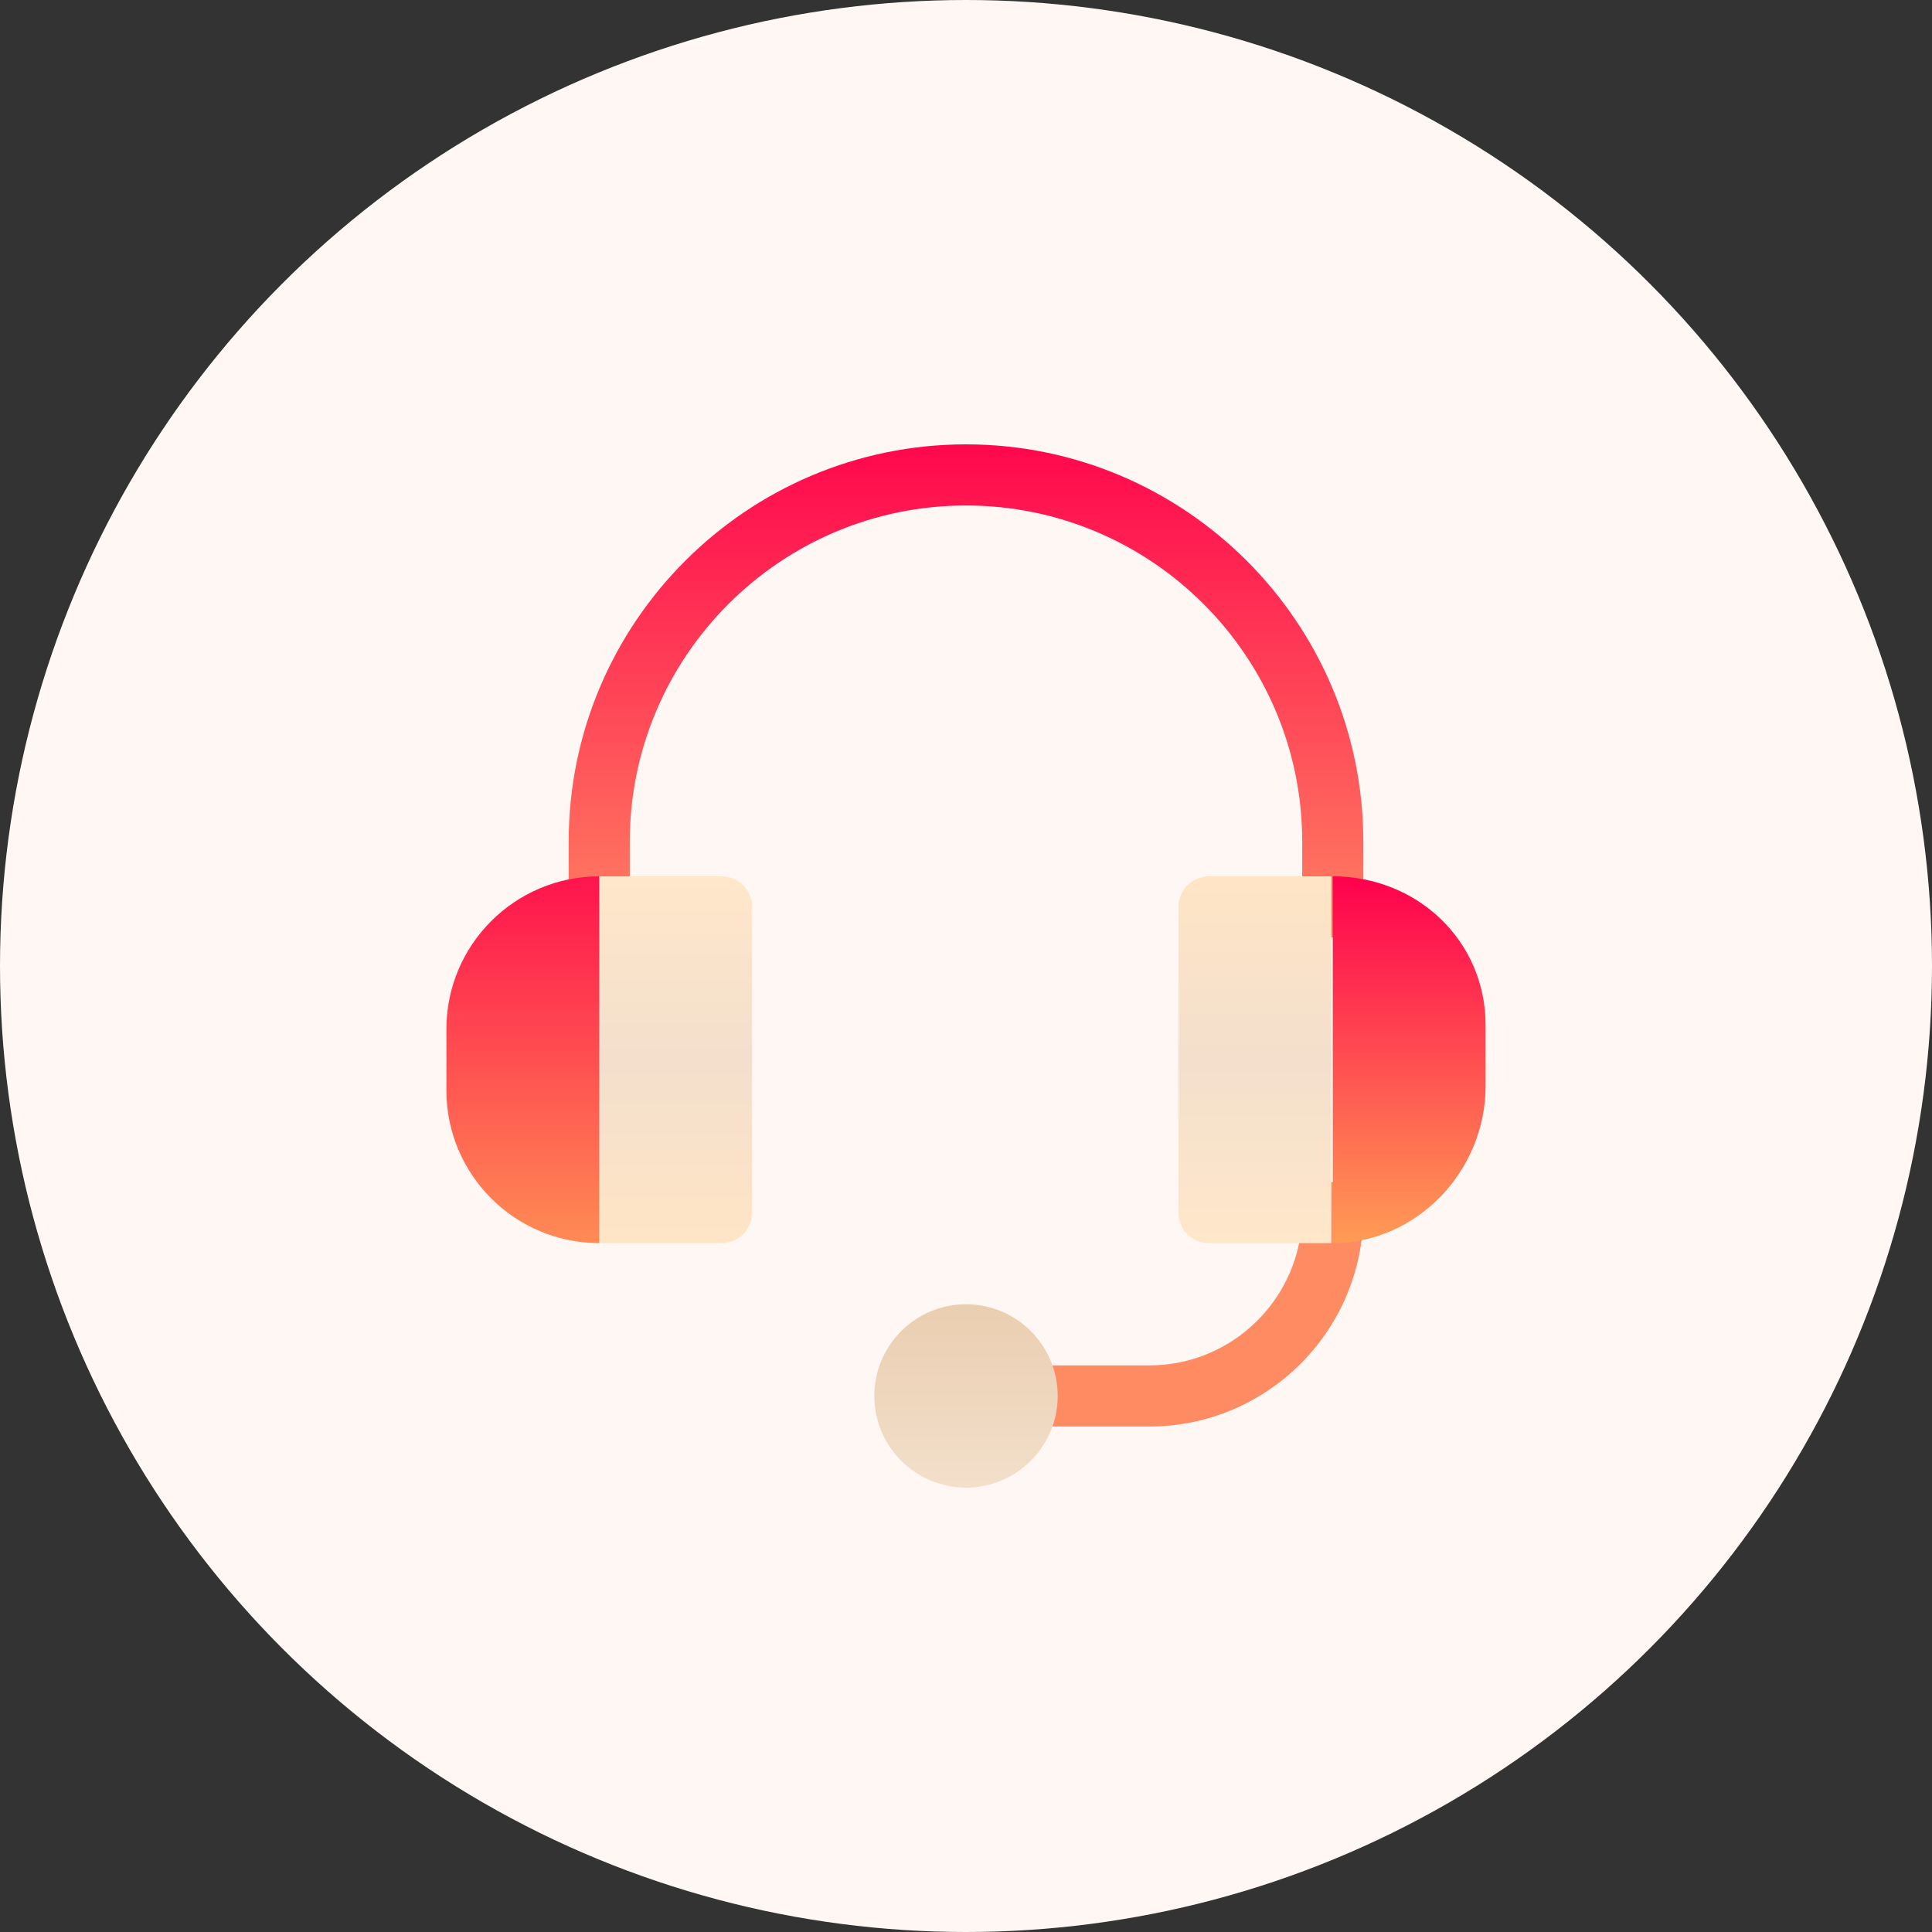
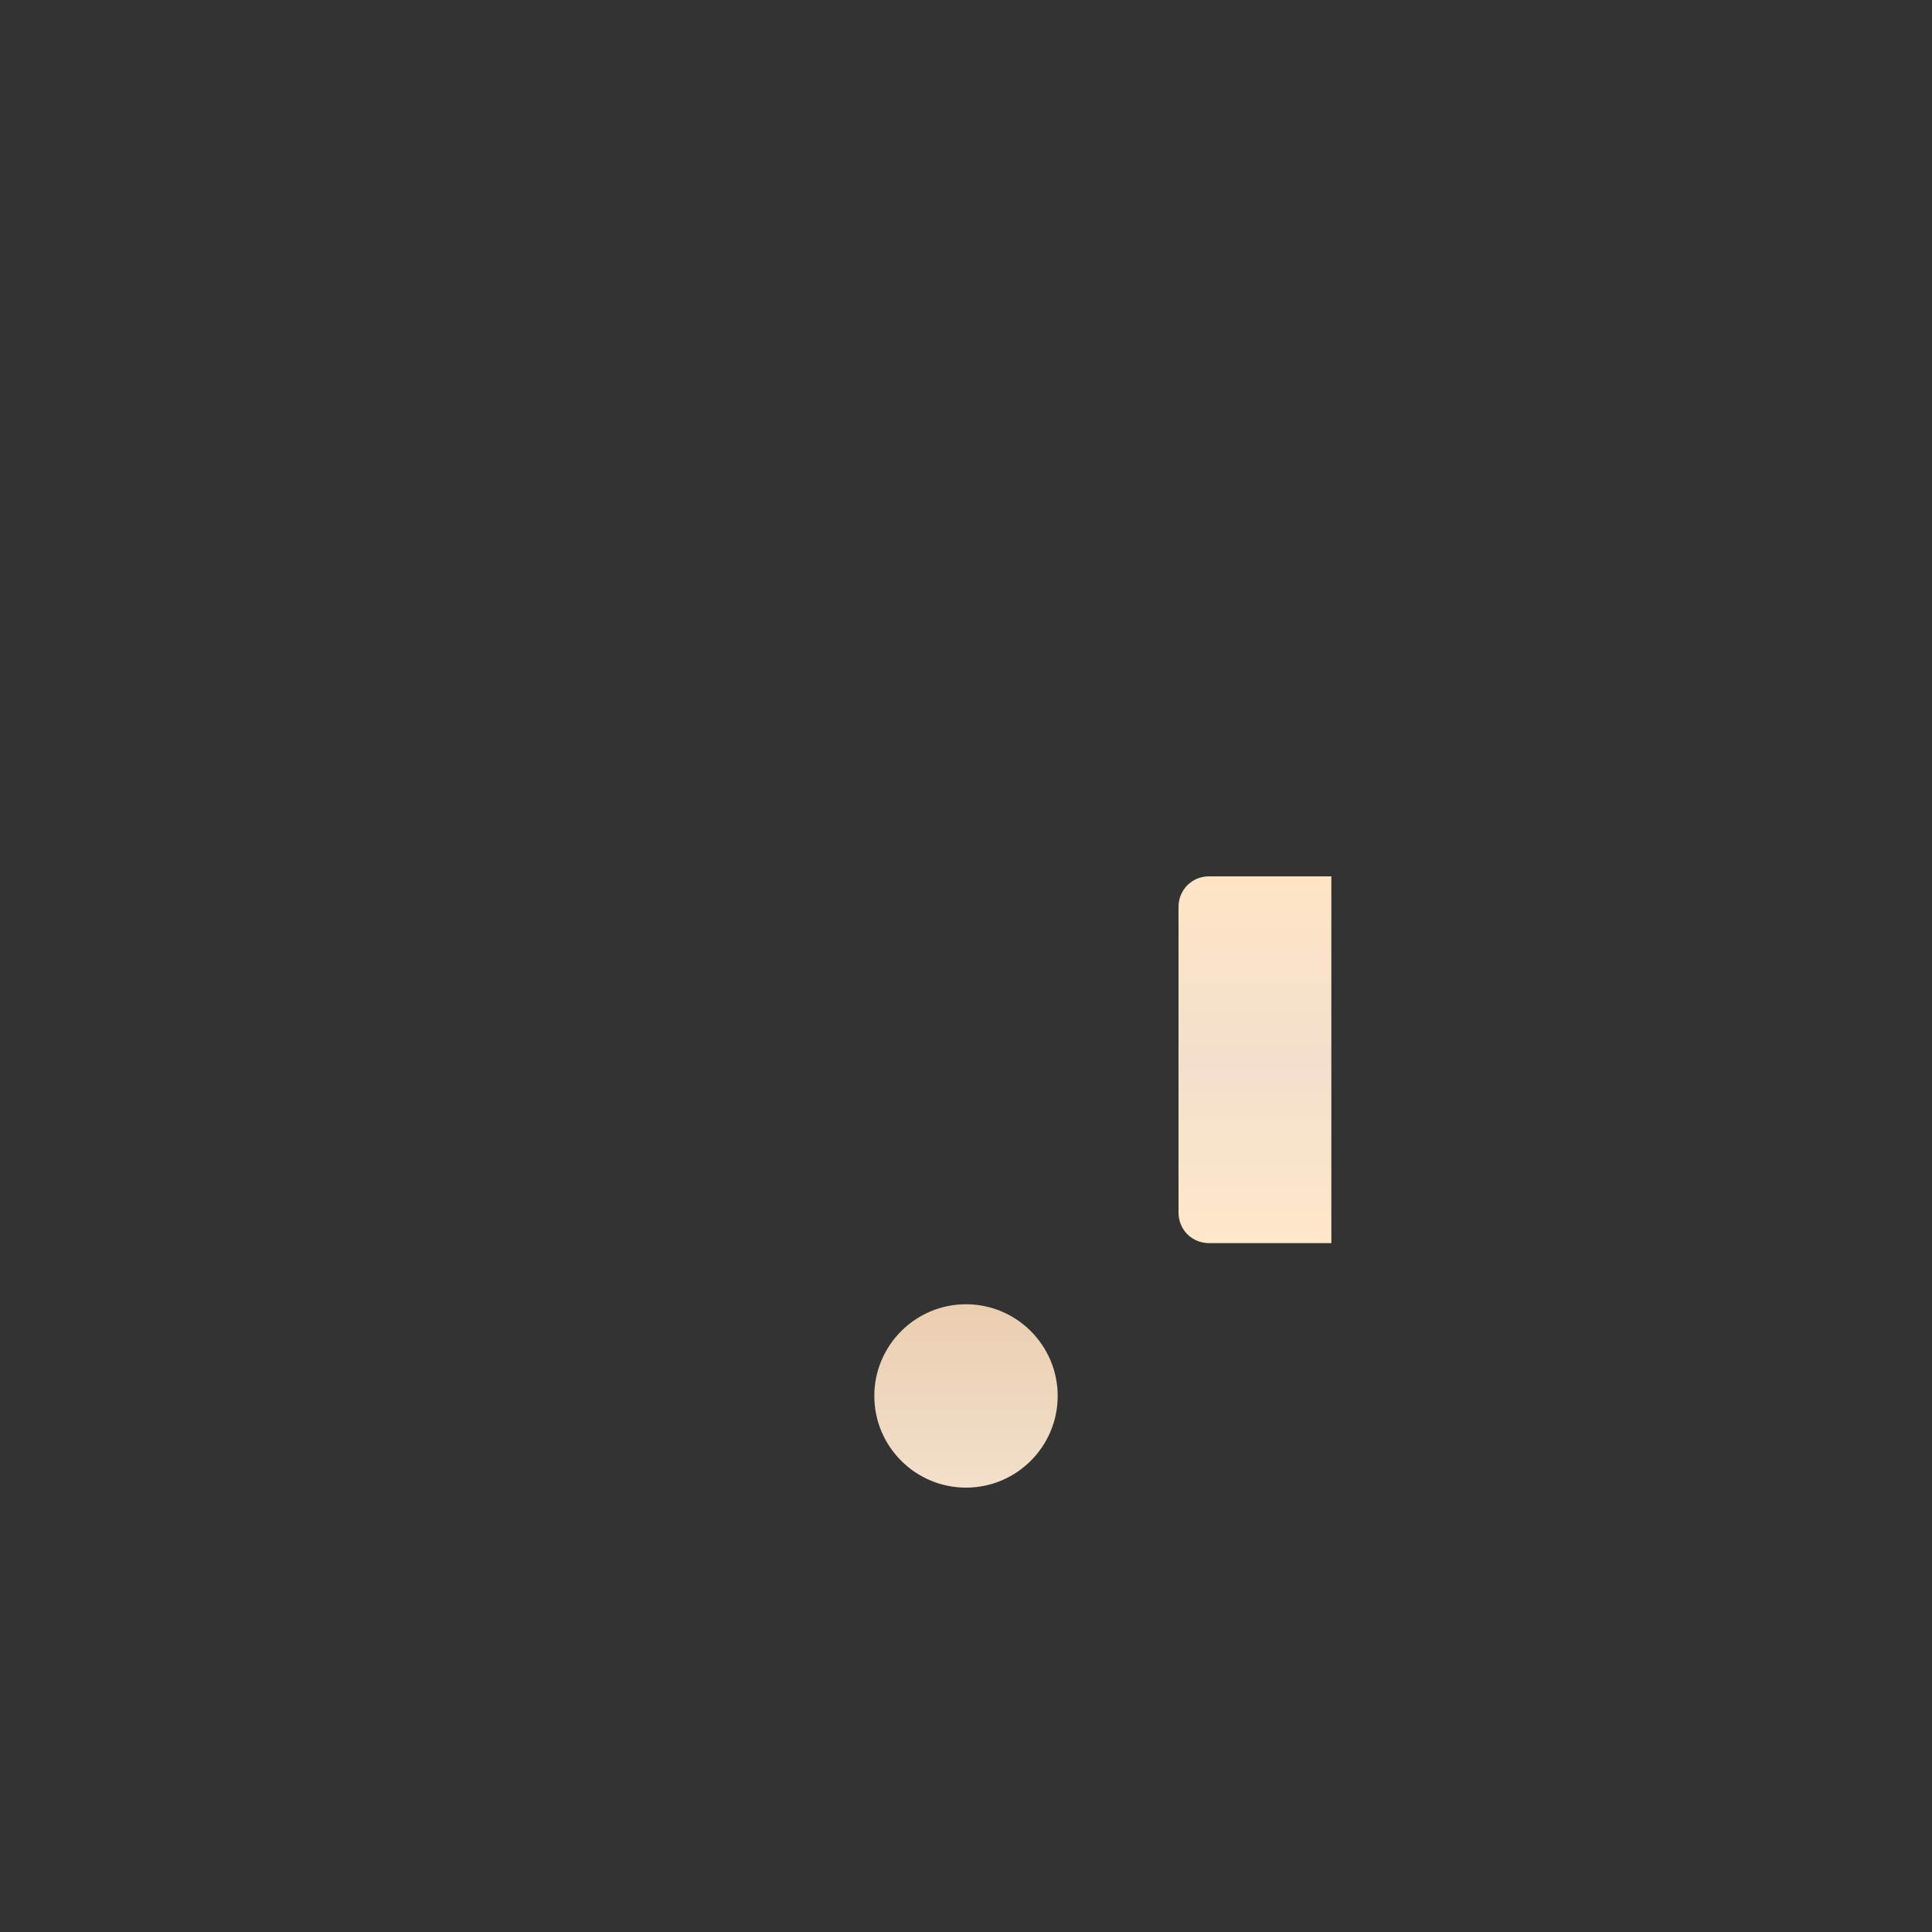
<svg xmlns="http://www.w3.org/2000/svg" width="100" height="100" viewBox="0 0 100 100" fill="none">
  <rect x="0" y="0" width="100" height="100" fill="#333333" stroke="none" />
-   <circle cx="50" cy="50" r="50" fill="#FFF7F4" />
-   <path d="M50 23C38.66 23 29.434 32.226 29.434 43.566V46.941C29.434 47.816 30.141 48.523 31.016 48.523C31.89 48.523 32.598 47.816 32.598 46.941V43.566C32.598 33.971 40.404 26.164 50 26.164C59.596 26.164 67.402 33.971 67.402 43.566V46.941C67.402 47.816 68.11 48.523 68.984 48.523C69.859 48.523 70.566 47.816 70.566 46.941V43.566C70.566 32.226 61.34 23 50 23ZM68.984 61.18C68.11 61.18 67.402 61.887 67.402 62.762C67.402 67.123 63.854 70.672 59.492 70.672H53.164C52.29 70.672 51.582 71.379 51.582 72.254C51.582 73.128 52.29 73.836 53.164 73.836H59.492C65.598 73.836 70.566 68.867 70.566 62.762C70.566 61.887 69.859 61.18 68.984 61.18Z" fill="url(#paint0_linear)" />
-   <path d="M31.016 45.359L34.407 54.989L31.016 64.344C26.649 64.344 23.105 60.8 23.105 56.434V53.27C23.105 48.903 26.649 45.359 31.016 45.359Z" fill="url(#paint1_linear)" />
-   <path d="M38.926 46.941V62.762C38.926 63.648 38.23 64.344 37.344 64.344H31.016V45.359H37.344C38.23 45.359 38.926 46.055 38.926 46.941Z" fill="url(#paint2_linear)" />
  <path d="M61 62.762L61 46.941C61 46.056 61.696 45.359 62.582 45.359L68.91 45.359L68.91 64.344L62.582 64.344C61.696 64.344 61 63.648 61 62.762Z" fill="url(#paint3_linear)" />
-   <path d="M76.894 53.059V56.223C76.894 60.589 73.351 64.344 68.984 64.344V45.359C73.351 45.359 76.894 48.692 76.894 53.059Z" fill="url(#paint4_linear)" />
  <path d="M50 77C47.383 77 45.254 74.871 45.254 72.254C45.254 69.637 47.383 67.508 50 67.508C52.617 67.508 54.746 69.637 54.746 72.254C54.746 74.871 52.617 77 50 77Z" fill="url(#paint5_linear)" />
  <defs>
    <linearGradient id="paint0_linear" x1="50" y1="73.836" x2="50" y2="23" gradientUnits="userSpaceOnUse">
      <stop offset="0.453" stop-color="#FF8B63" />
      <stop offset="1" stop-color="#FF074D" />
    </linearGradient>
    <linearGradient id="paint1_linear" x1="28.756" y1="64.344" x2="28.756" y2="45.359" gradientUnits="userSpaceOnUse">
      <stop stop-color="#FF8B54" />
      <stop offset="1" stop-color="#FF144D" />
    </linearGradient>
    <linearGradient id="paint2_linear" x1="34.971" y1="64.344" x2="34.971" y2="45.359" gradientUnits="userSpaceOnUse">
      <stop stop-color="#CBAB86" />
      <stop offset="0" stop-color="#FFE5C6" />
      <stop offset="0.503" stop-color="#F3DFCC" />
      <stop offset="1" stop-color="#FFE7CA" />
    </linearGradient>
    <linearGradient id="paint3_linear" x1="64.955" y1="45.359" x2="64.955" y2="64.344" gradientUnits="userSpaceOnUse">
      <stop stop-color="#CBAB86" />
      <stop offset="0" stop-color="#FFE5C6" />
      <stop offset="0.503" stop-color="#F3DFCC" />
      <stop offset="1" stop-color="#FFE7CA" />
    </linearGradient>
    <linearGradient id="paint4_linear" x1="72.939" y1="64.344" x2="72.939" y2="45.359" gradientUnits="userSpaceOnUse">
      <stop stop-color="#FF9C55" />
      <stop offset="1" stop-color="#FF004D" />
    </linearGradient>
    <linearGradient id="paint5_linear" x1="50" y1="77" x2="50" y2="67.508" gradientUnits="userSpaceOnUse">
      <stop stop-color="#F3DFCB" />
      <stop offset="1" stop-color="#EACEB0" />
    </linearGradient>
  </defs>
</svg>